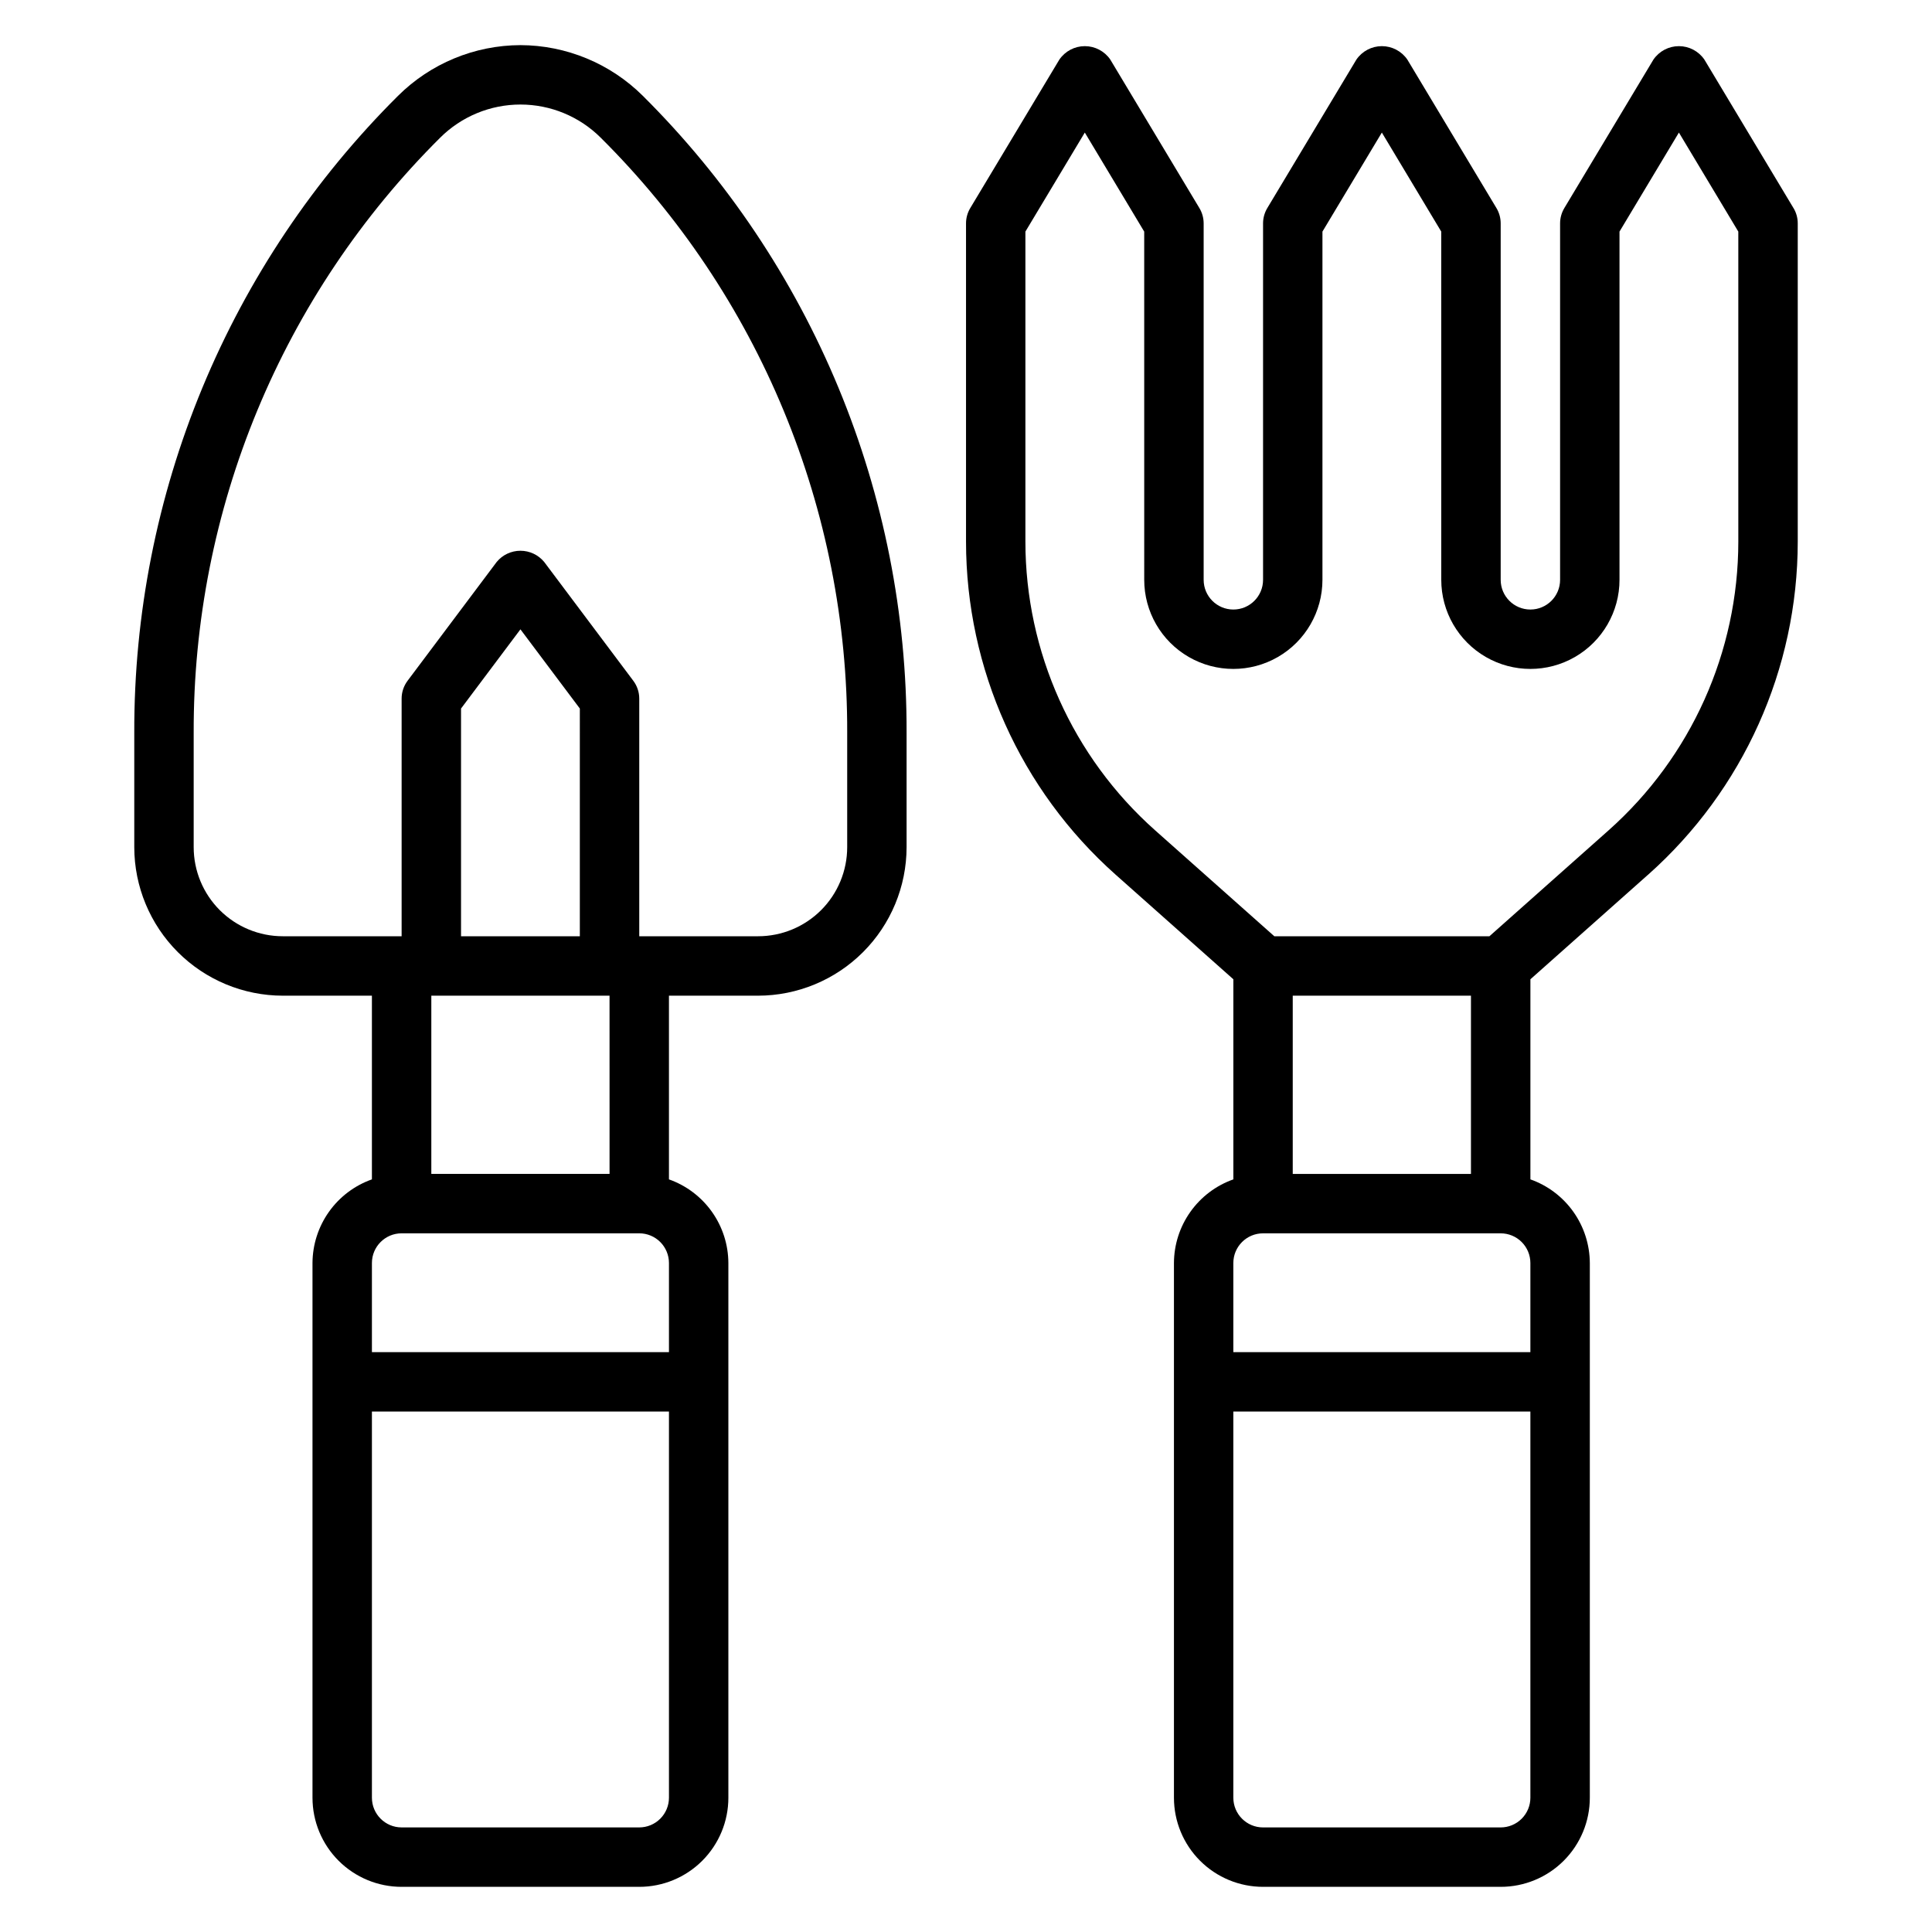
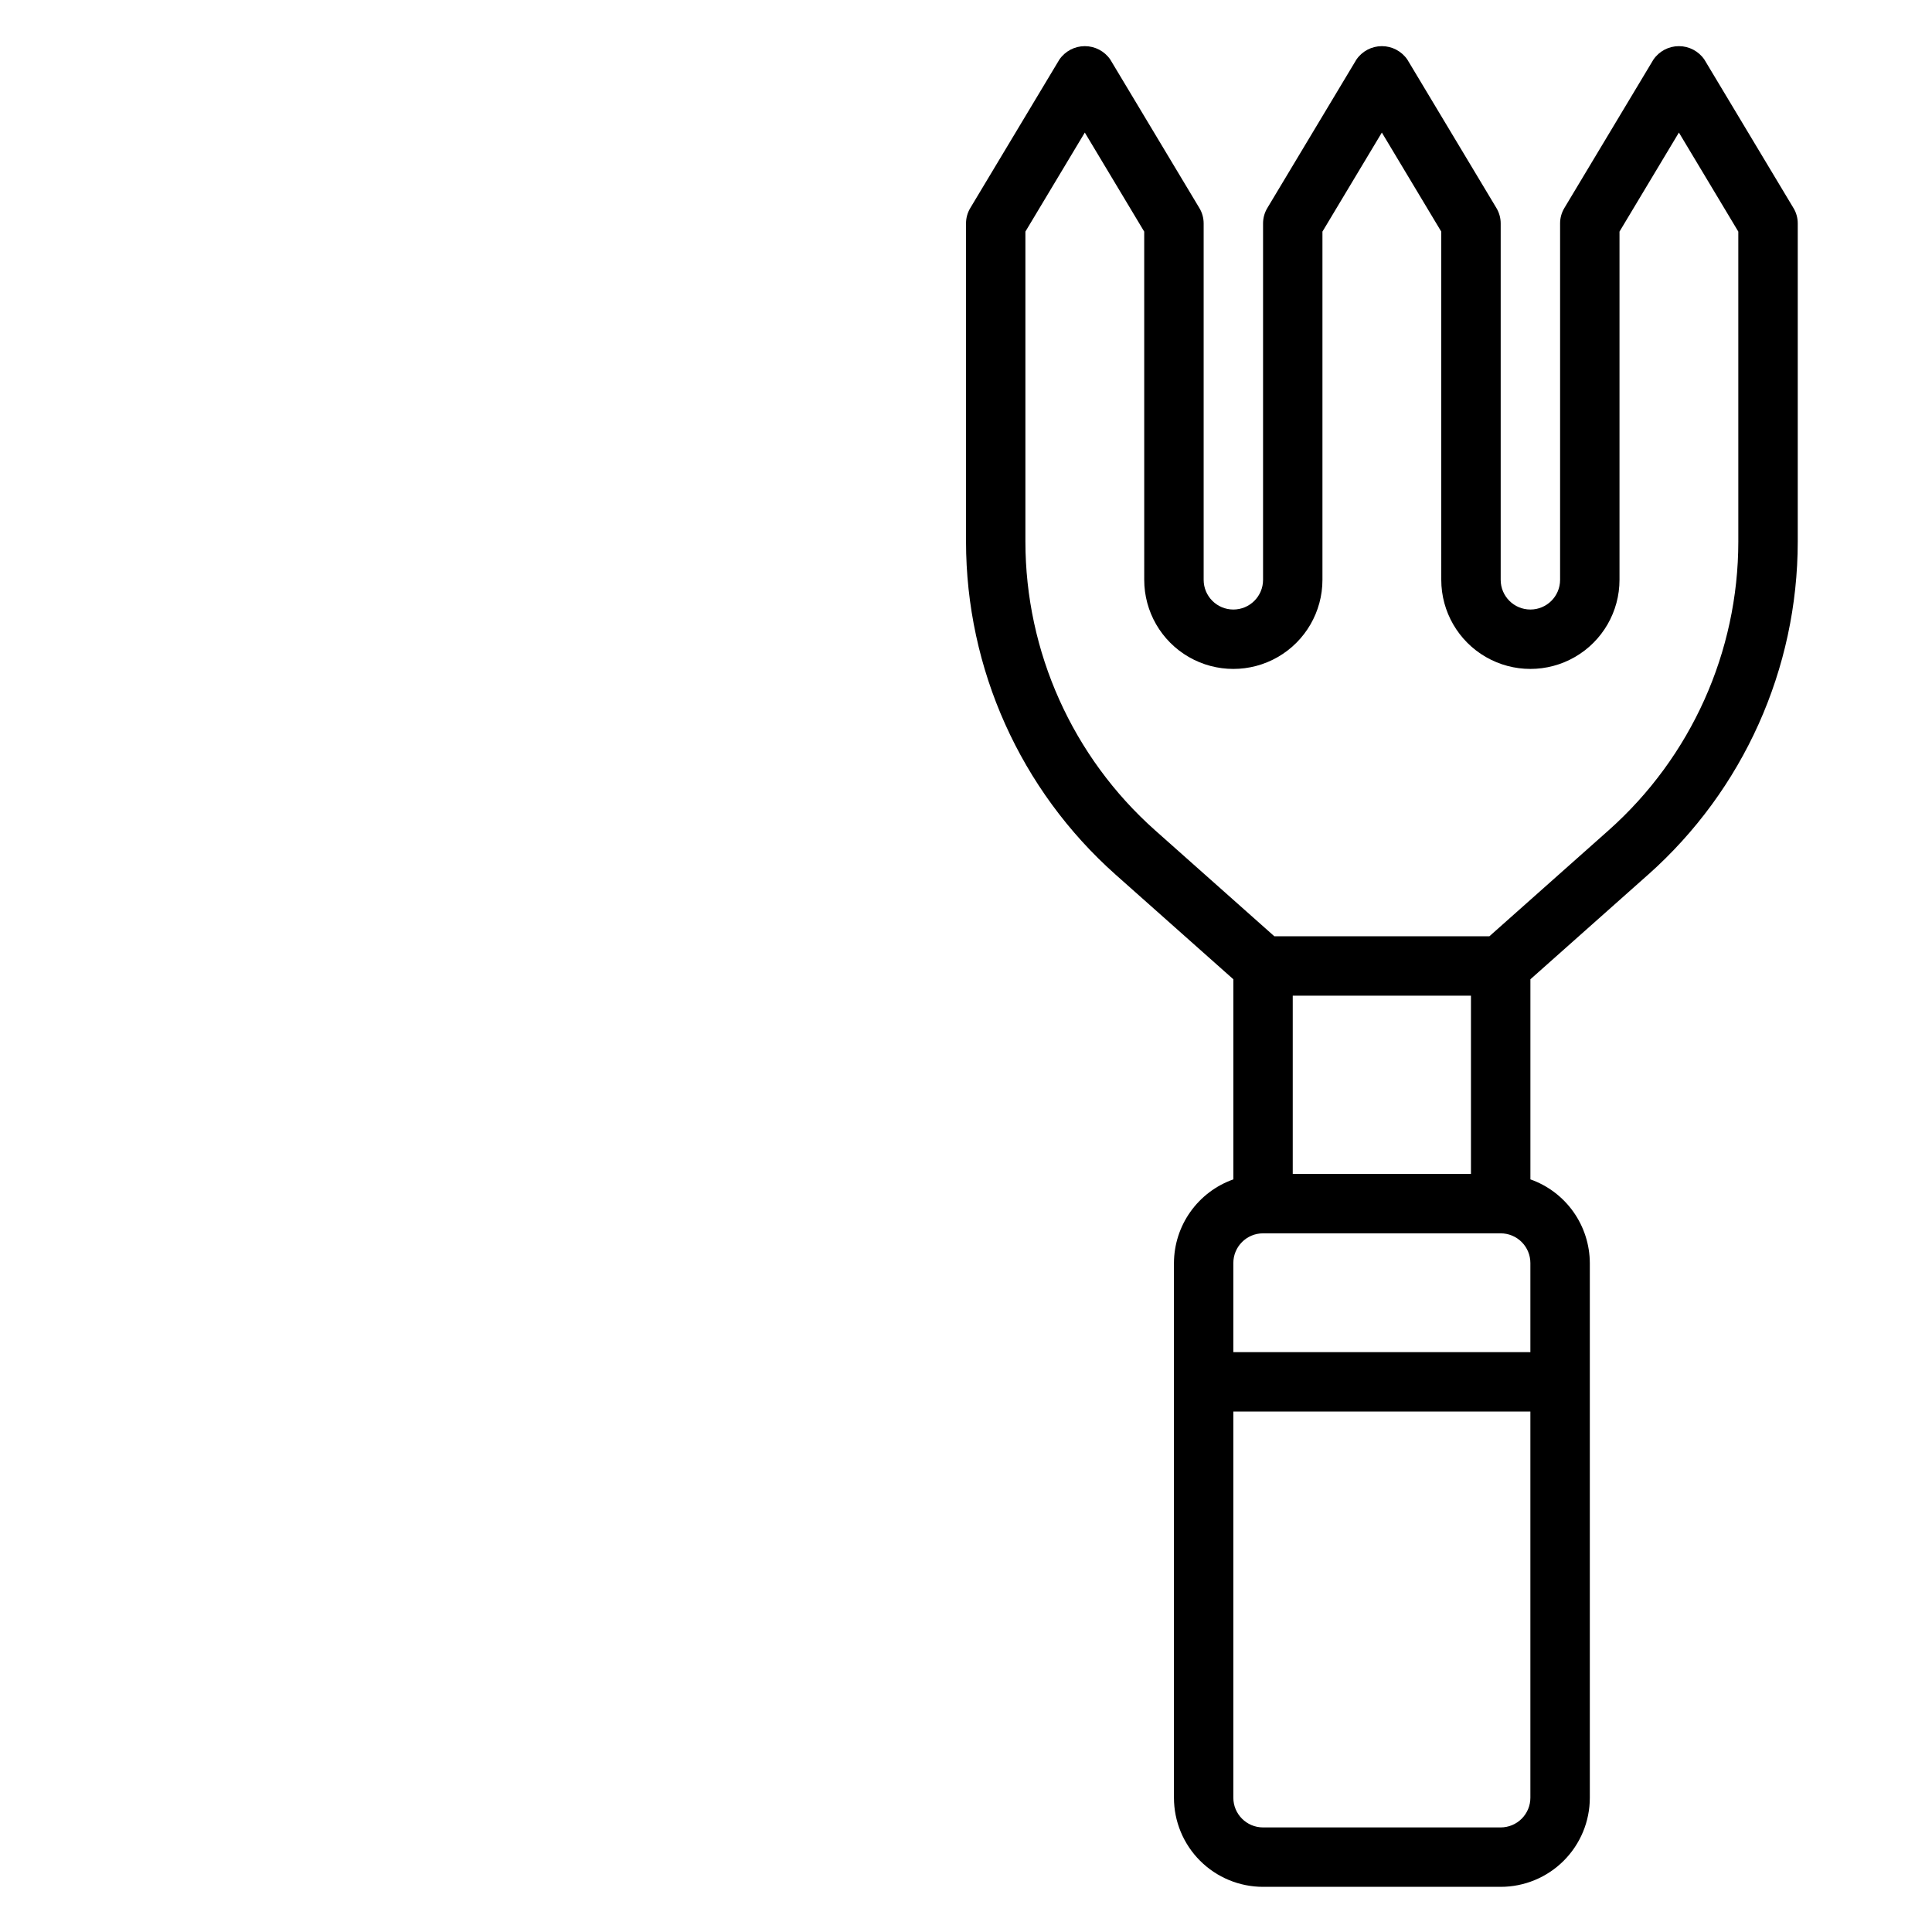
<svg xmlns="http://www.w3.org/2000/svg" fill="#000000" width="800px" height="800px" version="1.1" viewBox="144 144 512 512">
  <g>
-     <path d="m281.92 155.96c-12.16 0.035-23.816 4.863-32.441 13.438-22.23 22.109-39.852 48.406-51.852 77.371-11.996 28.965-18.129 60.023-18.043 91.375v30.363c0.012 10.434 4.164 20.438 11.543 27.816s17.383 11.531 27.816 11.543h23.617v48.68c-4.59 1.621-8.566 4.625-11.383 8.59-2.816 3.969-4.34 8.711-4.363 13.578v141.7c0 6.266 2.488 12.27 6.918 16.699 4.43 4.43 10.438 6.918 16.699 6.918h62.977c6.262 0 12.27-2.488 16.699-6.918 4.43-4.43 6.918-10.434 6.918-16.699v-141.7c-0.02-4.867-1.543-9.609-4.363-13.578-2.816-3.965-6.793-6.969-11.383-8.59v-48.68h23.617c10.434-0.012 20.438-4.164 27.816-11.543 7.379-7.379 11.531-17.383 11.543-27.816v-30.363c0.086-31.352-6.047-62.41-18.043-91.375-12-28.965-29.621-55.262-51.852-77.371-8.625-8.574-20.281-13.402-32.441-13.438zm15.742 236.16h-31.484v-60.352l15.742-20.988 15.742 20.988zm-47.23 78.723h62.977c2.086 0 4.09 0.828 5.566 2.305 1.477 1.477 2.305 3.481 2.305 5.566v23.617h-78.719v-23.617c0-4.348 3.523-7.871 7.871-7.871zm62.977 157.44h-62.977c-4.348 0-7.871-3.527-7.871-7.875v-102.34h78.719v102.34c0 2.09-0.828 4.09-2.305 5.566-1.477 1.477-3.481 2.309-5.566 2.309zm-7.871-173.19h-47.234v-47.23h47.23zm62.977-86.594v0.004c0 6.262-2.488 12.27-6.918 16.699-4.43 4.426-10.438 6.914-16.699 6.914h-31.488v-62.977c0-1.703-0.551-3.359-1.574-4.723l-23.617-31.488c-1.547-1.883-3.859-2.973-6.297-2.973s-4.75 1.09-6.297 2.973l-23.617 31.488c-1.02 1.363-1.574 3.019-1.574 4.723v62.977h-31.488c-6.262 0-12.27-2.488-16.699-6.914-4.43-4.43-6.918-10.438-6.918-16.699v-30.363c-0.078-29.285 5.648-58.293 16.855-85.348 11.207-27.055 27.668-51.617 48.43-72.266 5.652-5.652 13.316-8.824 21.309-8.824 7.992 0 15.656 3.172 21.309 8.824 20.766 20.648 37.227 45.211 48.43 72.266 11.207 27.055 16.934 56.062 16.855 85.348z" />
    <path d="m619.29 199.14-23.617-39.359c-1.527-2.223-4.051-3.551-6.746-3.551-2.695 0-5.219 1.328-6.746 3.551l-23.617 39.359h0.004c-0.738 1.223-1.129 2.625-1.129 4.055v94.465c0 4.348-3.523 7.871-7.871 7.871s-7.871-3.523-7.871-7.871v-94.465c0-1.43-0.391-2.832-1.125-4.055l-23.617-39.359c-1.527-2.223-4.051-3.551-6.746-3.551-2.695 0-5.219 1.328-6.746 3.551l-23.617 39.359c-0.734 1.223-1.125 2.625-1.125 4.055v94.465c0 4.348-3.523 7.871-7.871 7.871s-7.871-3.523-7.871-7.871v-94.465c-0.004-1.43-0.391-2.832-1.129-4.055l-23.617-39.359h0.004c-1.527-2.223-4.051-3.551-6.746-3.551-2.699 0-5.219 1.328-6.746 3.551l-23.617 39.359c-0.738 1.223-1.125 2.625-1.125 4.055v84.332c0.008 33.727 14.434 65.84 39.633 88.254l31.215 27.738v53.027c-4.59 1.621-8.566 4.625-11.383 8.59-2.82 3.969-4.344 8.711-4.363 13.578v141.7c0 6.266 2.488 12.27 6.918 16.699 4.43 4.43 10.438 6.918 16.699 6.918h62.977c6.262 0 12.27-2.488 16.699-6.918 4.43-4.43 6.918-10.434 6.918-16.699v-141.7c-0.023-4.867-1.547-9.609-4.363-13.578-2.816-3.965-6.793-6.969-11.383-8.59v-53.027l31.211-27.742 0.004 0.004c25.199-22.414 39.625-54.527 39.633-88.254v-84.332c0-1.43-0.387-2.832-1.125-4.055zm-132.7 255.96v-47.23h47.23v47.23zm-7.871 15.742h62.977v0.004c2.086 0 4.09 0.828 5.566 2.305 1.477 1.477 2.305 3.481 2.305 5.566v23.617h-78.719v-23.617c0-4.348 3.523-7.871 7.871-7.871zm62.977 157.44-62.977 0.004c-4.348 0-7.871-3.527-7.871-7.875v-102.34h78.719v102.34c0 2.09-0.828 4.09-2.305 5.566-1.477 1.477-3.481 2.309-5.566 2.309zm62.977-340.76v0.004c-0.012 29.23-12.512 57.062-34.348 76.492l-31.621 28.102h-56.992l-31.621-28.102c-21.84-19.43-34.336-47.262-34.348-76.492v-82.152l15.742-26.246 15.742 26.246 0.004 92.285c0 8.434 4.5 16.23 11.809 20.449 7.305 4.219 16.309 4.219 23.617 0 7.305-4.219 11.805-12.016 11.805-20.449v-92.285l15.742-26.246 15.742 26.246 0.004 92.285c0 8.434 4.504 16.23 11.809 20.449 7.309 4.219 16.309 4.219 23.617 0s11.809-12.016 11.809-20.449v-92.285l15.742-26.246 15.742 26.246z" />
  </g>
</svg>